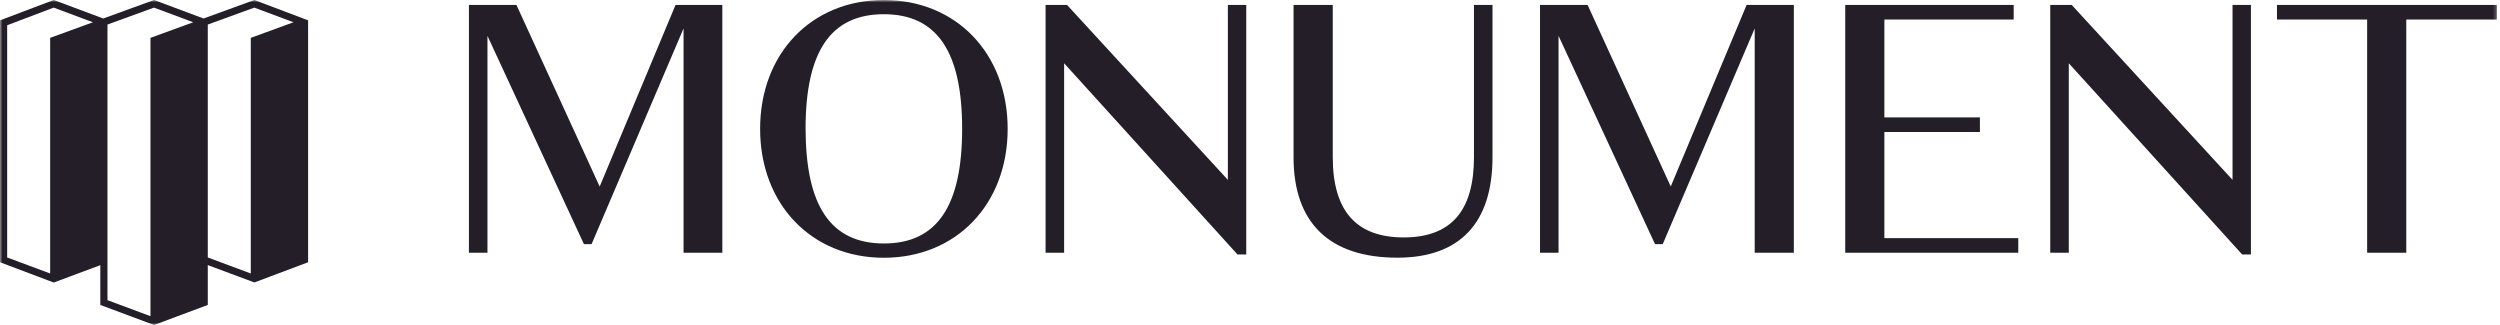
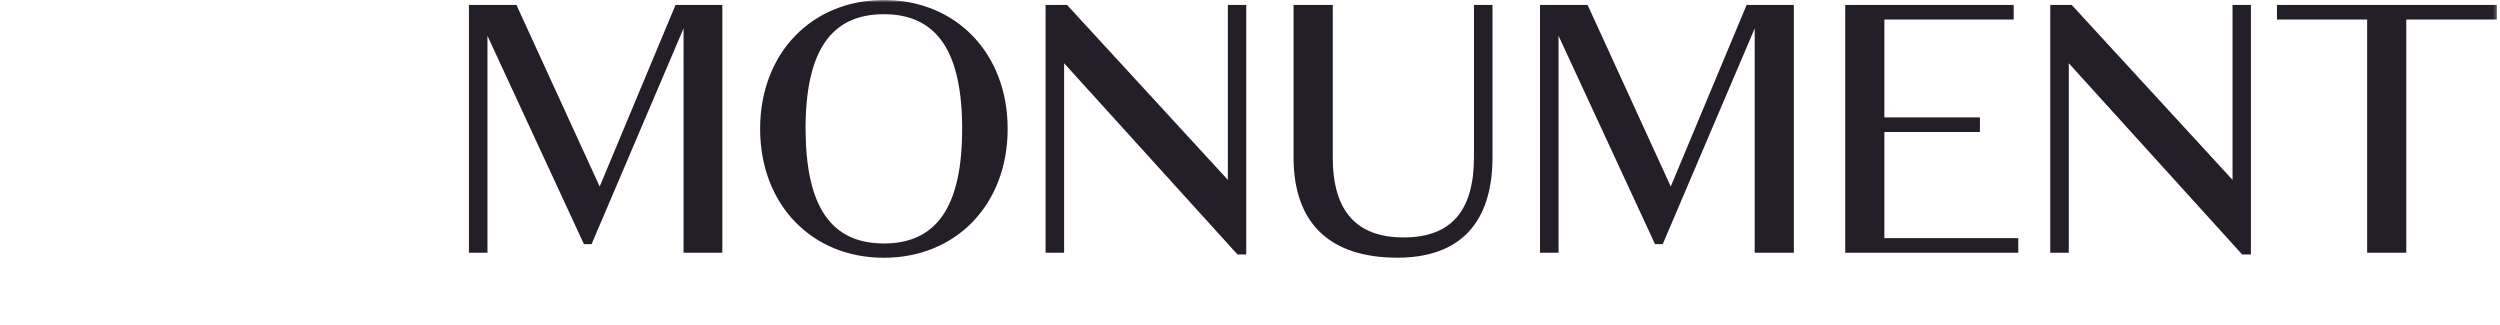
<svg xmlns="http://www.w3.org/2000/svg" width="500" height="65" viewBox="0 0 500 65" fill="none">
  <g clip-path="url(#clip0_4168_41979)">
    <mask id="mask0_4168_41979" style="mask-type:luminance" maskUnits="userSpaceOnUse" x="0" y="0" width="500" height="65">
      <path d="M499.688 0H0V65H499.688V0Z" fill="white" />
    </mask>
    <g mask="url(#mask0_4168_41979)">
-       <path d="M50.873 0L40.712 3.7L30.81 0L20.65 3.7L10.748 0L0 4.07V52.45L10.748 56.505L20.063 53.033V60.987L30.81 65L41.558 60.987V53.019L50.873 56.491L61.621 52.45V4.07L50.873 0ZM10.031 7.57V54.698L1.433 51.496V5.051L10.733 1.523L18.587 4.454L10.031 7.57ZM30.094 7.57V63.236L21.495 60.034V4.909L30.796 1.523L38.649 4.454L30.094 7.57ZM50.156 7.57V54.698L41.558 51.496V4.909L50.859 1.523L58.697 4.454L50.156 7.57Z" fill="#231E28" />
      <path d="M455.394 0.991V3.906H473.428V50.546H481.256V3.906H499.363V0.991H455.394ZM446.506 0.991V35.971L414.345 0.991H410.051V50.546H413.758V12.651L448.437 50.896H450.184V0.991H446.506ZM376.874 26.395H395.982V23.48H376.874V3.906H402.738V0.991H369.046V50.546H403.654V47.631H376.874V26.395ZM349.322 0.991L334.151 37.297L317.521 0.991H308.003V50.546H311.71V7.171L331.003 48.826H332.548L350.941 5.684V50.546H358.77V0.991H349.322ZM294.792 31.453C294.792 42.209 290.185 47.485 280.737 47.485C271.292 47.485 266.553 42.224 266.553 31.453V0.991H258.71V31.453C258.71 44.57 265.867 51.537 279.478 51.537C291.929 51.537 298.499 44.629 298.499 31.453V0.991H294.792V31.453ZM245.572 0.991V35.971L213.412 0.991H209.117V50.546H212.824V12.651L247.504 50.896H249.249V0.991H245.572ZM161.127 25.769C161.127 41.218 166.165 48.695 176.785 48.695C187.405 48.695 192.429 41.203 192.429 25.769C192.429 10.334 187.405 2.842 176.771 2.842C166.136 2.842 161.113 10.305 161.113 25.769H161.127ZM201.532 25.769C201.532 40.868 191.241 51.552 176.771 51.552C162.301 51.552 152.024 40.854 152.024 25.769C152.024 10.684 162.301 0 176.771 0C191.241 0 201.532 10.684 201.532 25.769ZM135.107 0.991L119.935 37.312L103.29 0.991H93.786V50.546H97.493V7.171L116.787 48.826H118.318L136.71 5.684V50.546H144.467V0.991H135.107Z" fill="#231E28" />
    </g>
  </g>
  <defs>
    <clipPath id="clip0_4168_41979">
      <rect width="500" height="65" fill="white" />
    </clipPath>
  </defs>
</svg>